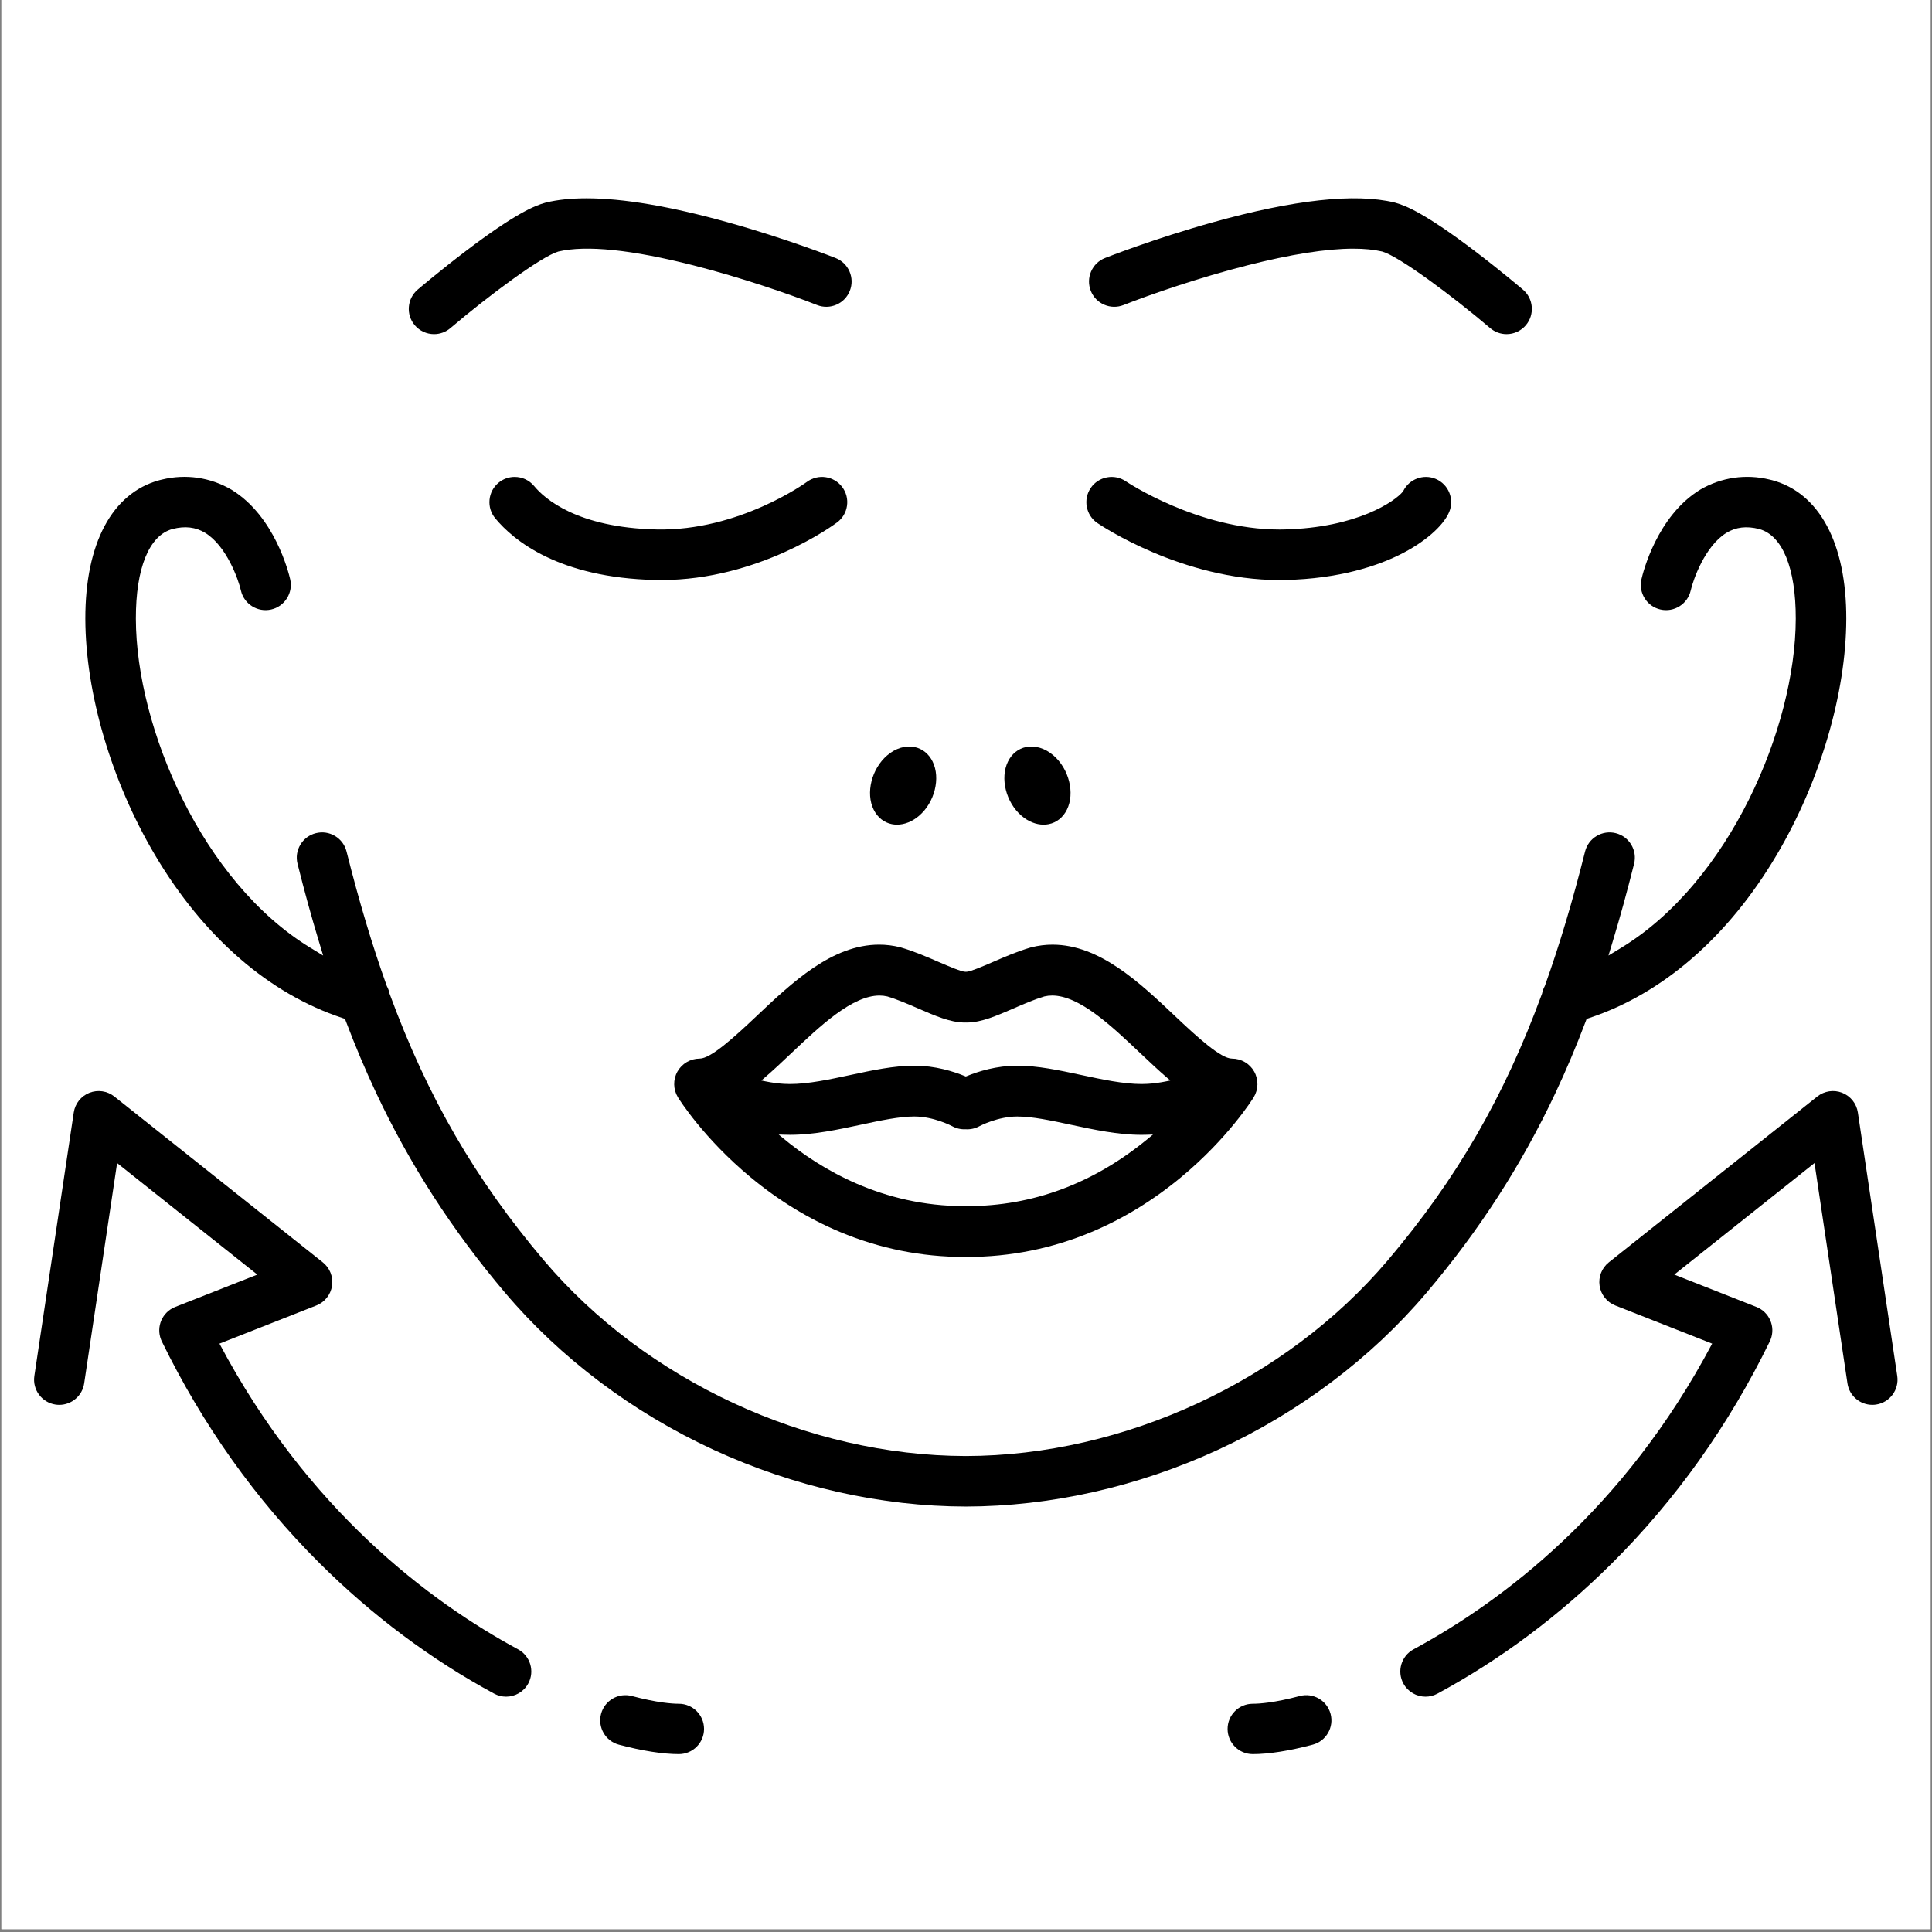
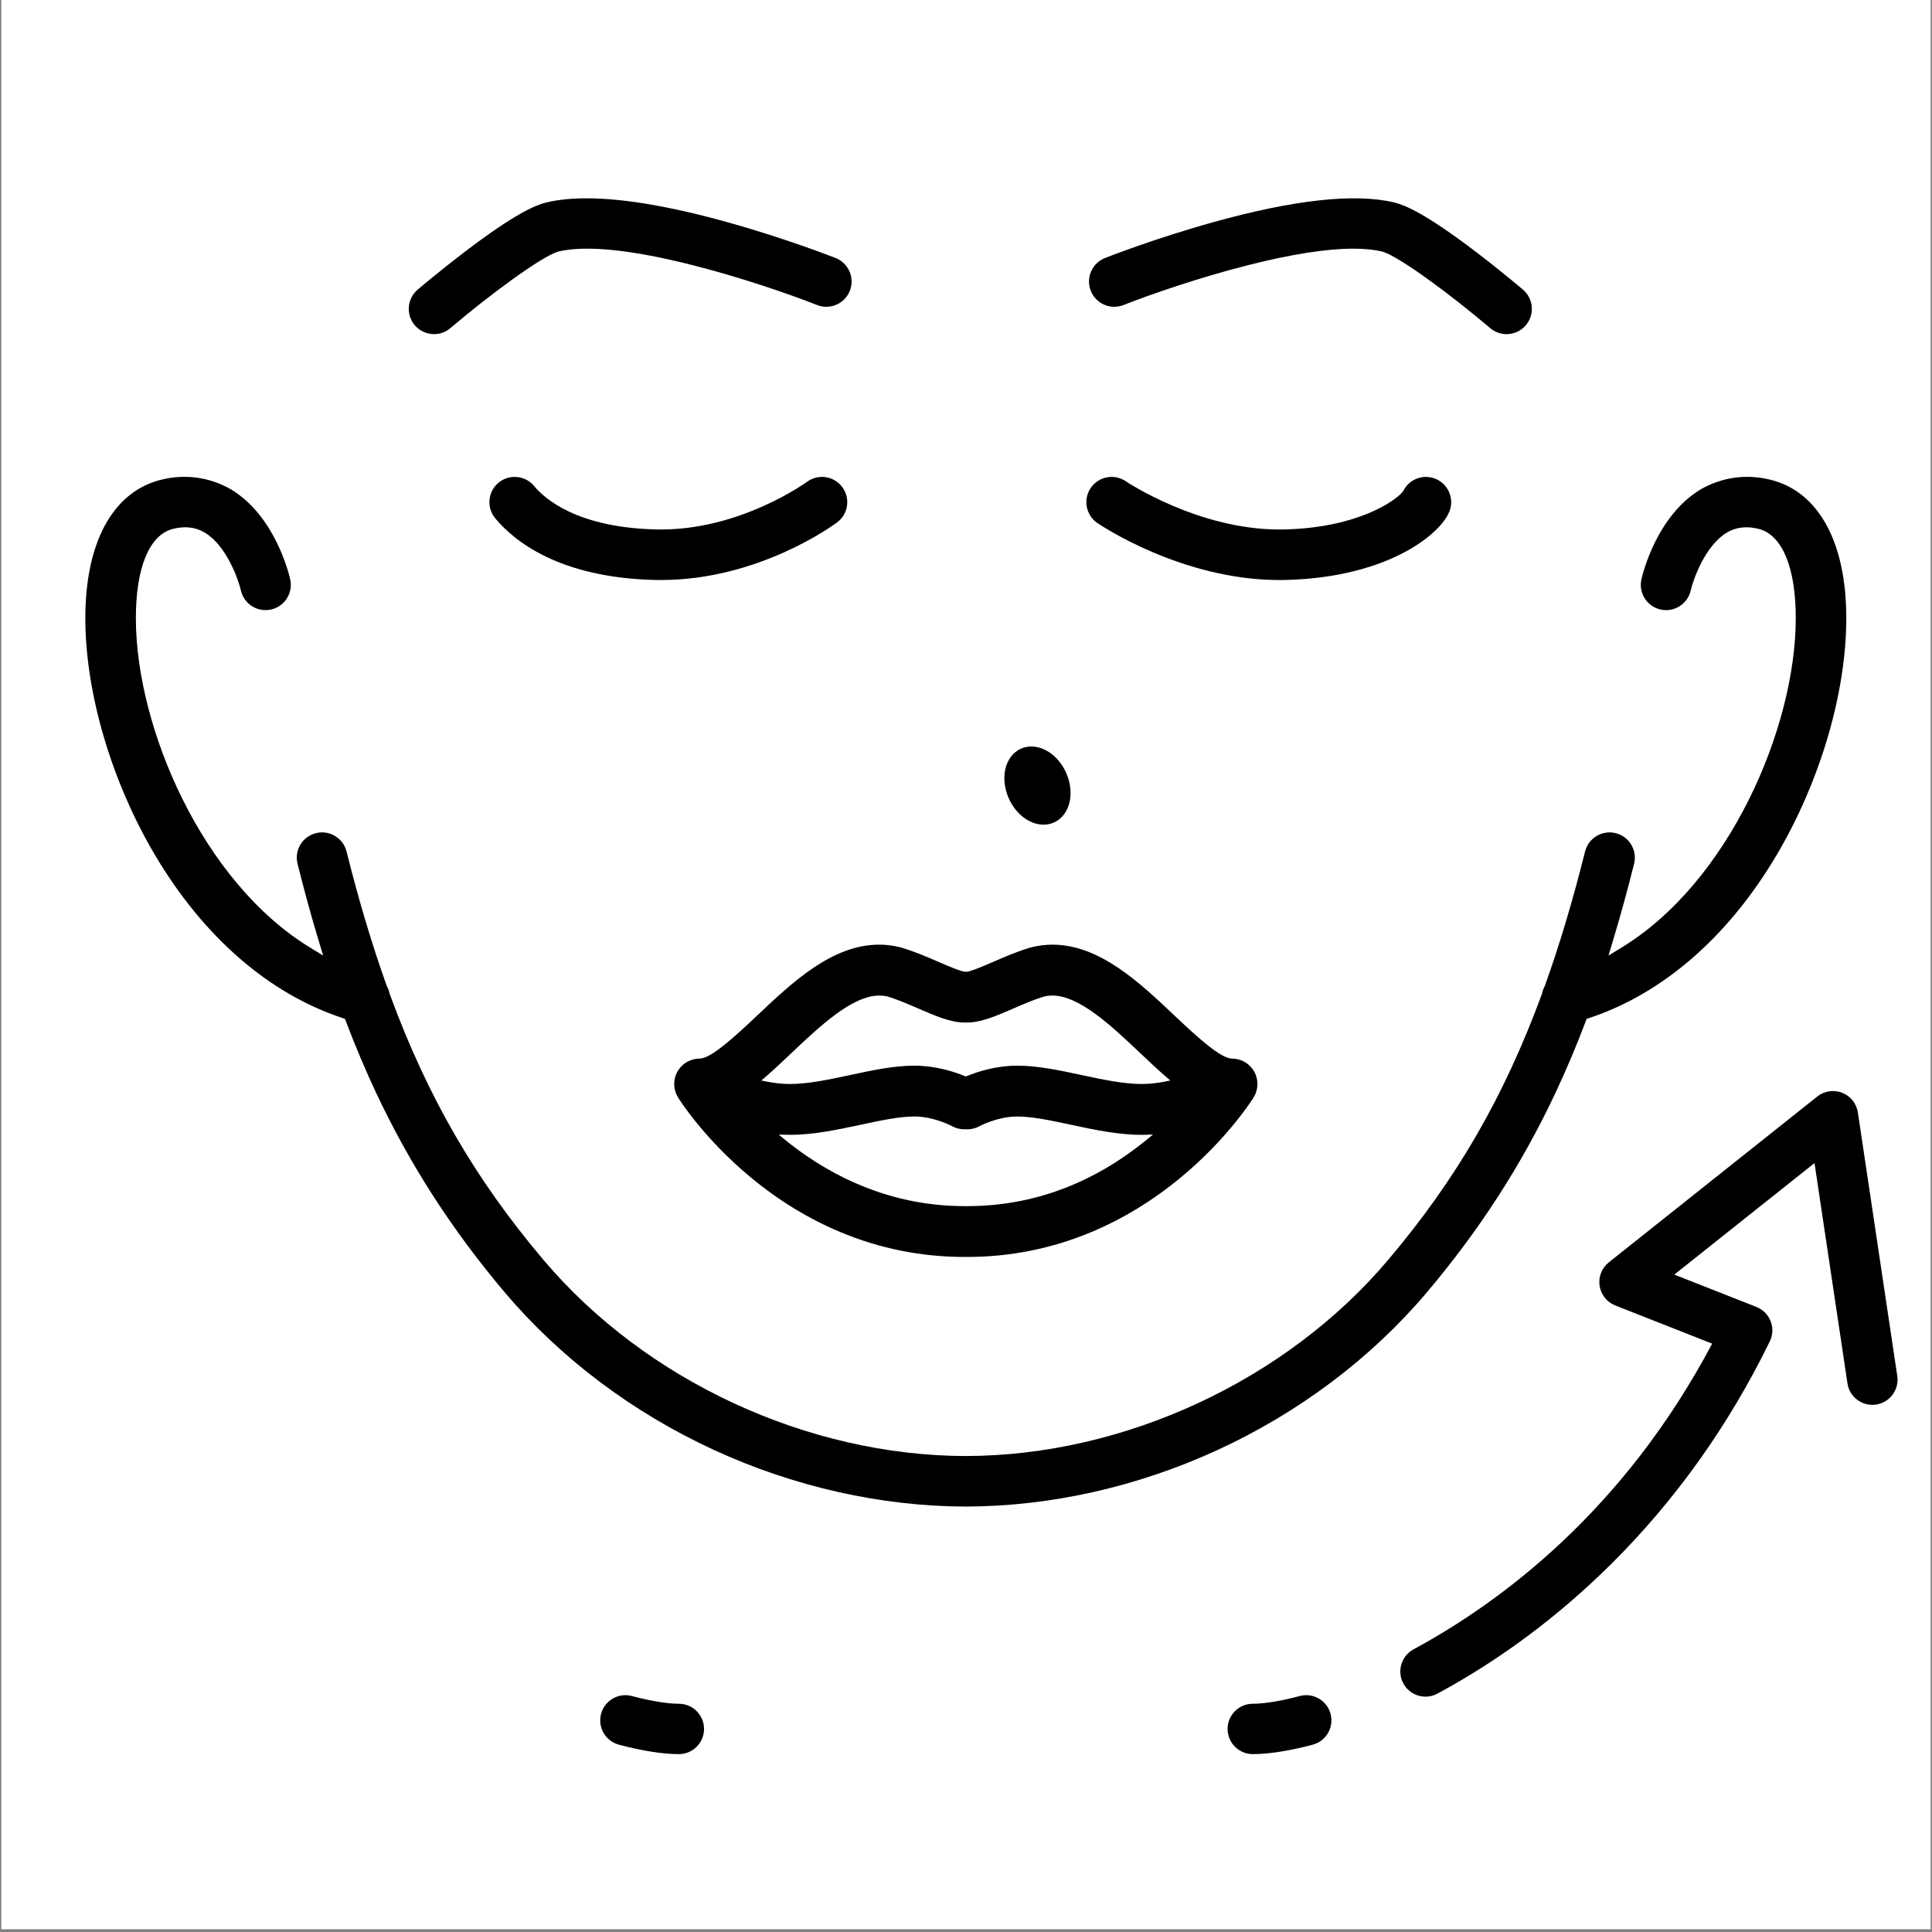
<svg xmlns="http://www.w3.org/2000/svg" version="1.2" preserveAspectRatio="xMidYMid meet" height="900" viewBox="0 0 675 675" zoomAndPan="magnify" width="900">
  <rect x="0" y="0" width="675" height="675" fill="#808080" stroke="none" />
  <defs>
    <clipPath id="cc4e4a6f55">
      <path d="M 0.5 0 L 674.5 0 L 674.5 674 L 0.5 674 Z M 0.5 0" />
    </clipPath>
    <clipPath id="8084a82fb2">
-       <path d="M 11.281 381 L 186 381 L 186 593 L 11.281 593 Z M 11.281 381" />
-     </clipPath>
+       </clipPath>
  </defs>
  <g id="72a885df2c">
    <g clip-path="url(#cc4e4a6f55)" clip-rule="nonzero">
      <path d="M 0.5 0 L 674.5 0 L 674.5 674 L 0.5 674 Z M 0.5 0" style="stroke:none;fill-rule:nonzero;fill:#ffffff;fill-opacity:1;" />
      <path d="M 0.5 0 L 674.5 0 L 674.5 674 L 0.5 674 Z M 0.5 0" style="stroke:none;fill-rule:nonzero;fill:#ffffff;fill-opacity:1;" />
    </g>
    <path d="M 314.469 330.945 C 312.074 330.344 309.609 330.039 307.141 330.039 C 290.699 330.039 276.723 343.27 264.391 354.941 C 256.418 362.488 248.316 369.848 244.453 369.848 C 241.227 369.848 238.246 371.59 236.676 374.395 C 235.105 377.203 235.18 380.652 236.871 383.395 C 237.23 383.973 245.801 397.684 262.273 411.336 C 271.969 419.379 282.461 425.793 293.461 430.406 C 307.289 436.211 321.922 439.152 336.941 439.152 C 337.09 439.152 337.238 439.148 337.395 439.141 L 337.434 439.137 L 337.473 439.141 C 337.625 439.148 337.777 439.152 337.926 439.152 C 352.949 439.152 367.578 436.211 381.41 430.406 C 392.406 425.793 402.902 419.375 412.598 411.336 C 429.105 397.656 437.641 383.969 438 383.395 C 439.691 380.652 439.766 377.207 438.195 374.395 C 436.629 371.594 433.66 369.852 430.445 369.852 C 426.555 369.852 418.449 362.488 410.48 354.945 C 398.148 343.273 384.168 330.043 367.727 330.043 C 365.258 330.043 362.789 330.348 360.379 330.957 C 360.293 330.977 360.18 331.008 360.066 331.039 C 355.453 332.387 350.965 334.336 347 336.055 C 342.945 337.812 339.023 339.449 337.777 339.5 C 337.664 339.504 337.57 339.504 337.477 339.512 L 337.406 339.512 C 337.309 339.504 337.211 339.504 337.117 339.5 C 335.852 339.449 331.926 337.812 327.875 336.055 C 323.891 334.328 319.387 332.375 314.812 331.043 C 314.691 331.004 314.582 330.973 314.469 330.945 Z M 401.066 397.832 C 382.121 413.465 360.871 421.395 337.93 421.395 C 337.781 421.395 337.625 421.398 337.473 421.41 L 337.391 421.41 C 337.238 421.402 337.09 421.395 336.941 421.395 C 308.25 421.395 286.66 408.492 273.598 397.664 L 272.059 396.387 L 274.043 396.445 C 274.688 396.469 275.352 396.48 276.012 396.48 C 284.273 396.48 292.637 394.688 300.727 392.961 C 307.641 391.477 314.168 390.078 319.48 390.078 C 326.289 390.078 332.594 393.422 332.656 393.457 C 334.078 394.246 335.703 394.621 337.367 394.547 L 337.398 394.543 L 337.434 394.547 C 339.121 394.637 340.785 394.258 342.25 393.438 C 342.523 393.293 348.68 390.082 355.387 390.082 C 360.695 390.082 367.211 391.477 374.109 392.957 C 382.215 394.691 390.59 396.488 398.852 396.488 C 399.512 396.488 400.176 396.477 400.82 396.453 L 402.828 396.379 Z M 336.77 357.25 L 336.777 357.25 C 336.965 357.254 337.172 357.25 337.395 357.238 L 337.43 357.234 L 337.469 357.238 C 337.625 357.246 337.777 357.25 337.93 357.25 L 338.062 357.25 C 342.953 357.16 348.102 354.93 354.066 352.344 C 357.668 350.781 361.379 349.172 364.844 348.141 L 364.879 348.129 C 365.758 347.922 366.672 347.816 367.598 347.816 C 377.125 347.816 388.363 358.453 398.273 367.84 L 398.297 367.859 C 401.598 370.98 404.711 373.926 407.82 376.594 L 408.871 377.5 L 407.512 377.781 C 405.277 378.242 403.074 378.539 400.965 378.664 C 400.309 378.707 399.605 378.727 398.879 378.727 C 392.469 378.727 385.039 377.133 377.852 375.594 C 369.996 373.91 362.582 372.324 355.395 372.324 C 348.141 372.324 341.766 374.324 337.699 376 L 337.438 376.105 L 337.18 376 C 333.113 374.324 326.742 372.324 319.484 372.324 C 312.293 372.324 304.887 373.91 297.039 375.594 C 289.844 377.133 282.406 378.727 276.004 378.727 C 275.289 378.727 274.59 378.707 273.93 378.668 L 273.914 378.668 C 271.805 378.543 269.602 378.242 267.363 377.781 L 266.004 377.5 L 267.055 376.598 C 270.168 373.926 273.285 370.973 276.59 367.848 C 286.512 358.457 297.75 347.82 307.277 347.82 C 308.203 347.82 309.117 347.922 309.992 348.129 L 310.027 348.141 C 313.508 349.176 317.219 350.785 320.805 352.344 C 326.762 354.926 331.906 357.156 336.77 357.25 Z M 336.77 357.25" style="stroke:none;fill-rule:nonzero;fill:#000000;fill-opacity:1;" />
-     <path d="M 311.578 287.941 C 312.176 288.062 312.785 288.121 313.402 288.121 C 316.02 288.121 318.742 287.039 321.105 285.012 C 326.566 280.34 328.684 271.836 325.828 266.059 C 324.488 263.352 322.238 261.555 319.492 260.992 C 316.359 260.352 312.883 261.414 309.965 263.914 C 304.504 268.594 302.383 277.098 305.238 282.871 C 306.578 285.582 308.832 287.383 311.578 287.941 Z M 311.578 287.941" style="stroke:none;fill-rule:nonzero;fill:#000000;fill-opacity:1;" />
    <path d="M 356.895 285.012 C 359.258 287.039 361.98 288.121 364.602 288.121 C 365.219 288.121 365.824 288.062 366.426 287.941 C 369.172 287.379 371.422 285.578 372.758 282.871 C 375.613 277.098 373.496 268.594 368.031 263.914 C 365.117 261.414 361.645 260.352 358.504 260.992 C 355.758 261.555 353.508 263.355 352.172 266.059 C 349.32 271.836 351.438 280.34 356.895 285.012 Z M 356.895 285.012" style="stroke:none;fill-rule:nonzero;fill:#000000;fill-opacity:1;" />
    <path d="M 151.648 116.742 C 153.742 116.742 155.77 115.992 157.367 114.633 C 170.898 103.117 189.141 89.621 195.016 87.898 L 195.121 87.867 C 204.844 85.598 220.691 87.223 242.23 92.699 C 259.07 96.98 276.043 102.844 285.457 106.566 C 287.652 107.43 290.051 107.391 292.215 106.453 C 294.379 105.516 296.047 103.793 296.91 101.598 C 297.777 99.406 297.738 97.004 296.801 94.844 C 295.863 92.68 294.137 91.012 291.945 90.145 C 291.254 89.875 274.797 83.391 254.262 77.664 C 234.258 72.09 217.738 69.289 204.91 69.289 C 199.559 69.289 194.852 69.777 190.805 70.75 C 190.727 70.77 190.656 70.789 190.578 70.809 C 186.848 71.812 179.914 74.656 162.715 87.727 C 153.723 94.559 146.234 100.926 145.918 101.191 C 142.215 104.348 141.766 109.93 144.918 113.637 C 146.602 115.605 149.051 116.742 151.648 116.742 Z M 151.648 116.742" style="stroke:none;fill-rule:nonzero;fill:#000000;fill-opacity:1;" />
    <path d="M 385.789 106.453 C 387.953 107.391 390.352 107.43 392.547 106.566 C 401.973 102.848 418.953 96.984 435.793 92.703 C 451.047 88.824 463.449 86.879 472.832 86.879 C 476.699 86.879 480.051 87.211 482.883 87.871 L 482.992 87.902 C 488.867 89.621 507.109 103.117 520.641 114.637 C 522.234 115.996 524.266 116.742 526.359 116.742 C 528.953 116.742 531.406 115.609 533.086 113.637 C 534.613 111.844 535.352 109.559 535.164 107.207 C 534.977 104.855 533.883 102.723 532.09 101.191 C 531.773 100.926 524.328 94.59 515.293 87.727 C 498.09 74.656 491.152 71.812 487.43 70.809 C 487.348 70.785 487.277 70.77 487.203 70.75 C 473.441 67.434 452.094 69.758 423.746 77.664 C 403.191 83.398 386.754 89.875 386.066 90.145 C 383.871 91.012 382.148 92.68 381.207 94.844 C 380.27 97.004 380.23 99.406 381.094 101.598 C 381.957 103.789 383.625 105.516 385.789 106.453 Z M 385.789 106.453" style="stroke:none;fill-rule:nonzero;fill:#000000;fill-opacity:1;" />
    <path d="M 383.402 182.738 C 384.598 183.551 413.008 202.652 447.012 202.652 C 447.699 202.652 448.355 202.645 449.008 202.629 C 468.129 202.207 481.254 197.633 488.898 193.867 C 497.527 189.617 504.199 183.879 506.312 178.891 C 508.211 174.41 506.109 169.219 501.629 167.32 C 497.375 165.516 492.41 167.328 490.32 171.441 L 490.223 171.637 L 490.086 171.805 C 487.465 175.043 474.227 184.414 448.613 184.98 C 448.082 184.992 447.551 185 447.023 185 C 418.5 185 393.605 168.332 393.352 168.16 C 391.406 166.828 389.055 166.344 386.738 166.781 C 384.418 167.219 382.41 168.531 381.082 170.477 C 378.34 174.492 379.383 179.996 383.402 182.738 Z M 383.402 182.738" style="stroke:none;fill-rule:nonzero;fill:#000000;fill-opacity:1;" />
    <path d="M 295.922 176.711 C 296.262 174.375 295.668 172.051 294.258 170.16 C 291.352 166.27 285.816 165.465 281.918 168.359 C 281.68 168.535 258.156 185.613 229.387 184.977 C 201.574 184.359 190.215 174.176 186.625 169.824 C 184.883 167.711 182.355 166.621 179.809 166.621 C 177.828 166.621 175.84 167.281 174.195 168.637 C 172.379 170.137 171.254 172.258 171.031 174.605 C 170.809 176.953 171.512 179.246 173.012 181.066 C 179.395 188.793 195.156 201.871 228.996 202.629 C 229.641 202.641 230.309 202.648 230.992 202.648 C 265.141 202.648 291.371 183.34 292.473 182.516 C 294.359 181.109 295.586 179.043 295.922 176.711 Z M 295.922 176.711" style="stroke:none;fill-rule:nonzero;fill:#000000;fill-opacity:1;" />
    <path d="M 543.434 381.859 C 547.223 373.801 550.68 365.633 553.992 356.883 L 554.336 355.973 L 555.266 355.664 C 568.016 351.434 580.074 344.438 591.102 334.879 C 602.316 325.16 612.289 312.98 620.75 298.676 C 635.914 273.031 645.004 242.199 645.055 216.203 C 645.109 189.887 635.684 172.234 619.199 167.773 L 618.23 167.539 C 609.965 165.527 601.383 166.773 594.066 171.043 L 594.008 171.078 C 578.883 180.309 573.992 200.148 573.488 202.379 C 572.965 204.68 573.367 207.043 574.621 209.039 C 575.879 211.035 577.836 212.426 580.137 212.945 C 584.883 214.027 589.625 211.047 590.703 206.297 C 591.559 202.527 595.699 190.727 603.199 186.152 C 606.492 184.145 610.219 183.707 614.59 184.816 L 614.633 184.828 C 622.785 187.074 627.438 198.496 627.402 216.168 C 627.359 235.484 621.414 258.473 611.086 279.234 C 605.641 290.176 599.219 300.086 591.992 308.688 C 584.18 317.988 575.621 325.512 566.555 331.051 L 561.965 333.852 L 563.52 328.703 C 566.082 320.227 568.5 311.426 570.914 301.797 C 571.488 299.512 571.137 297.137 569.926 295.117 C 568.715 293.09 566.789 291.664 564.504 291.09 C 562.215 290.516 559.84 290.867 557.816 292.078 C 555.797 293.289 554.363 295.215 553.789 297.504 C 549.438 314.867 544.848 330.199 539.762 344.383 L 539.711 344.52 L 539.641 344.652 C 539.246 345.395 538.957 346.184 538.789 347 L 538.758 347.148 L 538.707 347.289 C 525.48 383.273 508.891 411.953 484.91 440.273 C 449.266 482.379 392.758 508.598 337.438 508.707 C 282.105 508.598 225.598 482.379 189.953 440.273 C 165.973 411.953 149.383 383.273 136.156 347.289 L 136.105 347.148 L 136.074 347 C 135.906 346.184 135.617 345.395 135.223 344.652 L 135.152 344.52 L 135.102 344.383 C 130.02 330.199 125.434 314.867 121.074 297.504 C 120.504 295.215 119.074 293.289 117.051 292.078 C 115.023 290.867 112.652 290.516 110.367 291.09 C 108.078 291.664 106.152 293.09 104.941 295.117 C 103.73 297.141 103.379 299.512 103.953 301.797 C 106.363 311.414 108.785 320.219 111.348 328.703 L 112.902 333.852 L 108.312 331.051 C 99.246 325.512 90.688 317.988 82.875 308.688 C 75.648 300.086 69.223 290.176 63.785 279.234 C 53.457 258.473 47.508 235.488 47.469 216.168 C 47.434 198.496 52.086 187.074 60.234 184.828 L 60.277 184.816 C 64.652 183.703 68.375 184.145 71.668 186.152 C 79.172 190.727 83.309 202.523 84.168 206.297 C 85.25 211.043 89.984 214.023 94.734 212.945 C 97.035 212.422 98.992 211.031 100.246 209.039 C 101.5 207.039 101.906 204.676 101.383 202.375 C 100.875 200.145 95.984 180.301 80.863 171.078 L 80.801 171.043 C 73.484 166.77 64.902 165.523 56.633 167.535 L 55.668 167.77 C 39.18 172.23 29.758 189.879 29.812 216.199 C 29.867 242.199 38.949 273.031 54.117 298.672 C 62.578 312.973 72.551 325.152 83.762 334.875 C 94.793 344.438 106.848 351.43 119.602 355.66 L 120.527 355.969 L 120.875 356.883 C 124.188 365.629 127.641 373.801 131.43 381.859 C 143.262 407.012 158 429.852 176.48 451.68 C 195.832 474.535 221.059 493.523 249.434 506.582 C 277.43 519.465 307.859 526.305 337.434 526.359 C 367 526.305 397.43 519.469 425.422 506.582 C 453.801 493.523 479.027 474.535 498.379 451.68 C 516.867 429.855 531.602 407.016 543.434 381.859 Z M 543.434 381.859" style="stroke:none;fill-rule:nonzero;fill:#000000;fill-opacity:1;" />
    <g clip-path="url(#8084a82fb2)" clip-rule="nonzero">
      <path d="M 181.012 576.246 C 150.035 559.496 107.449 527.531 76.676 469.438 L 110.531 456.105 C 113.453 454.953 115.543 452.332 116.004 449.223 C 116.473 446.113 115.242 442.992 112.781 441.039 L 39.945 383.094 C 37.484 381.137 34.172 380.645 31.242 381.797 C 28.32 382.949 26.23 385.57 25.77 388.68 L 12.004 480.73 C 11.285 485.535 14.598 490.012 19.402 490.73 C 19.844 490.797 20.285 490.828 20.715 490.828 C 24.996 490.828 28.75 487.695 29.406 483.332 L 40.914 406.348 L 89.902 445.32 L 61.219 456.617 C 56.699 458.398 54.477 463.504 56.258 468.027 C 56.277 468.074 56.297 468.117 56.316 468.164 C 56.34 468.227 56.367 468.289 56.398 468.355 C 56.426 468.426 56.461 468.492 56.492 468.562 C 56.508 468.598 56.523 468.629 56.539 468.664 C 70.805 497.883 89.363 523.961 111.691 546.18 C 130.078 564.473 150.586 579.797 172.645 591.723 C 173.973 592.441 175.406 592.781 176.82 592.781 C 179.949 592.781 182.977 591.109 184.566 588.168 C 186.875 583.895 185.285 578.555 181.012 576.246 Z M 181.012 576.246" style="stroke:none;fill-rule:nonzero;fill:#000000;fill-opacity:1;" />
    </g>
    <path d="M 237.18 595.258 C 234.848 595.258 229.609 594.906 220.758 592.555 C 216.066 591.309 211.246 594.105 209.996 598.797 C 208.75 603.492 211.543 608.312 216.238 609.559 C 224.348 611.715 231.59 612.852 237.18 612.852 C 242.039 612.852 245.977 608.914 245.977 604.055 C 245.977 599.199 242.039 595.258 237.18 595.258 Z M 237.18 595.258" style="stroke:none;fill-rule:nonzero;fill:#000000;fill-opacity:1;" />
    <path d="M 454.113 592.555 C 445.262 594.906 440.023 595.258 437.691 595.258 C 432.832 595.258 428.895 599.195 428.895 604.055 C 428.895 608.91 432.832 612.852 437.691 612.852 C 443.285 612.852 450.523 611.711 458.633 609.555 C 463.328 608.309 466.121 603.488 464.875 598.797 C 463.625 594.102 458.809 591.305 454.113 592.555 Z M 454.113 592.555" style="stroke:none;fill-rule:nonzero;fill:#000000;fill-opacity:1;" />
    <path d="M 662.863 480.727 L 649.102 388.676 C 648.633 385.566 646.547 382.945 643.625 381.793 C 640.703 380.641 637.383 381.137 634.926 383.094 L 562.09 441.035 C 559.629 442.992 558.398 446.113 558.867 449.219 C 559.332 452.328 561.418 454.953 564.34 456.105 L 598.195 469.438 C 567.422 527.531 524.836 559.496 493.859 576.242 C 489.582 578.555 487.992 583.891 490.301 588.164 C 491.895 591.109 494.922 592.781 498.047 592.781 C 499.461 592.781 500.895 592.438 502.223 591.719 C 524.281 579.793 544.789 564.473 563.176 546.18 C 585.508 523.957 604.066 497.875 618.328 468.66 C 618.34 468.637 618.348 468.613 618.359 468.594 C 618.445 468.406 618.531 468.219 618.609 468.023 C 620.391 463.504 618.168 458.398 613.648 456.617 L 584.965 445.316 L 633.953 406.348 L 645.465 483.328 C 646.113 487.691 649.867 490.824 654.152 490.824 C 654.586 490.824 655.023 490.793 655.461 490.727 C 660.27 490.012 663.582 485.531 662.863 480.727 Z M 662.863 480.727" style="stroke:none;fill-rule:nonzero;fill:#000000;fill-opacity:1;" />
  </g>
</svg>